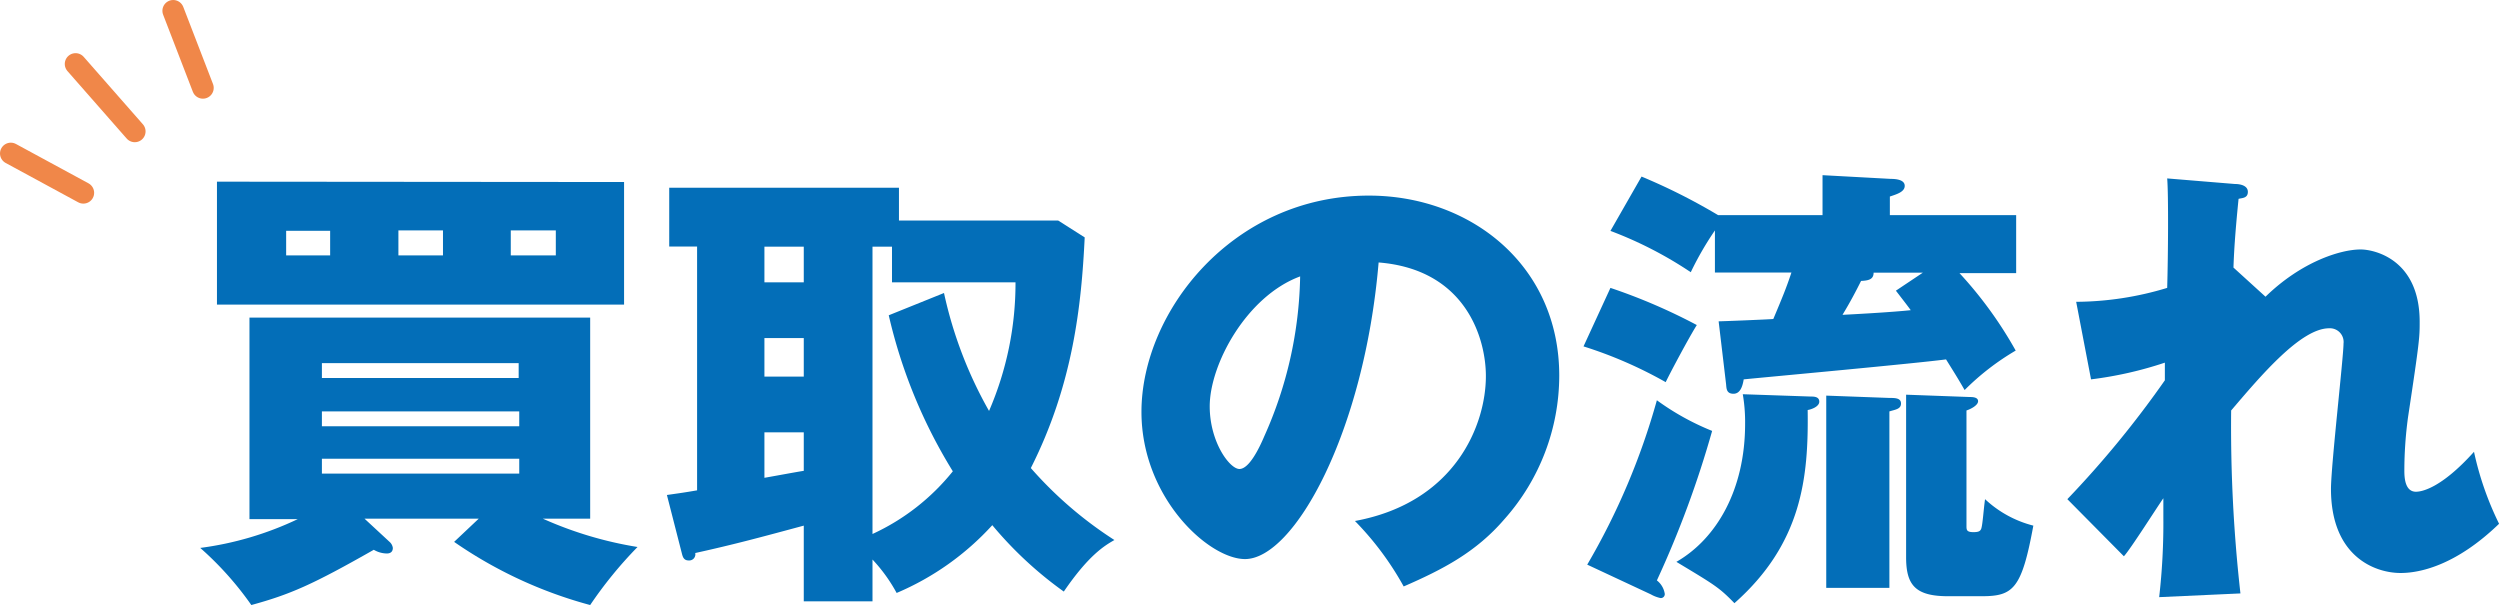
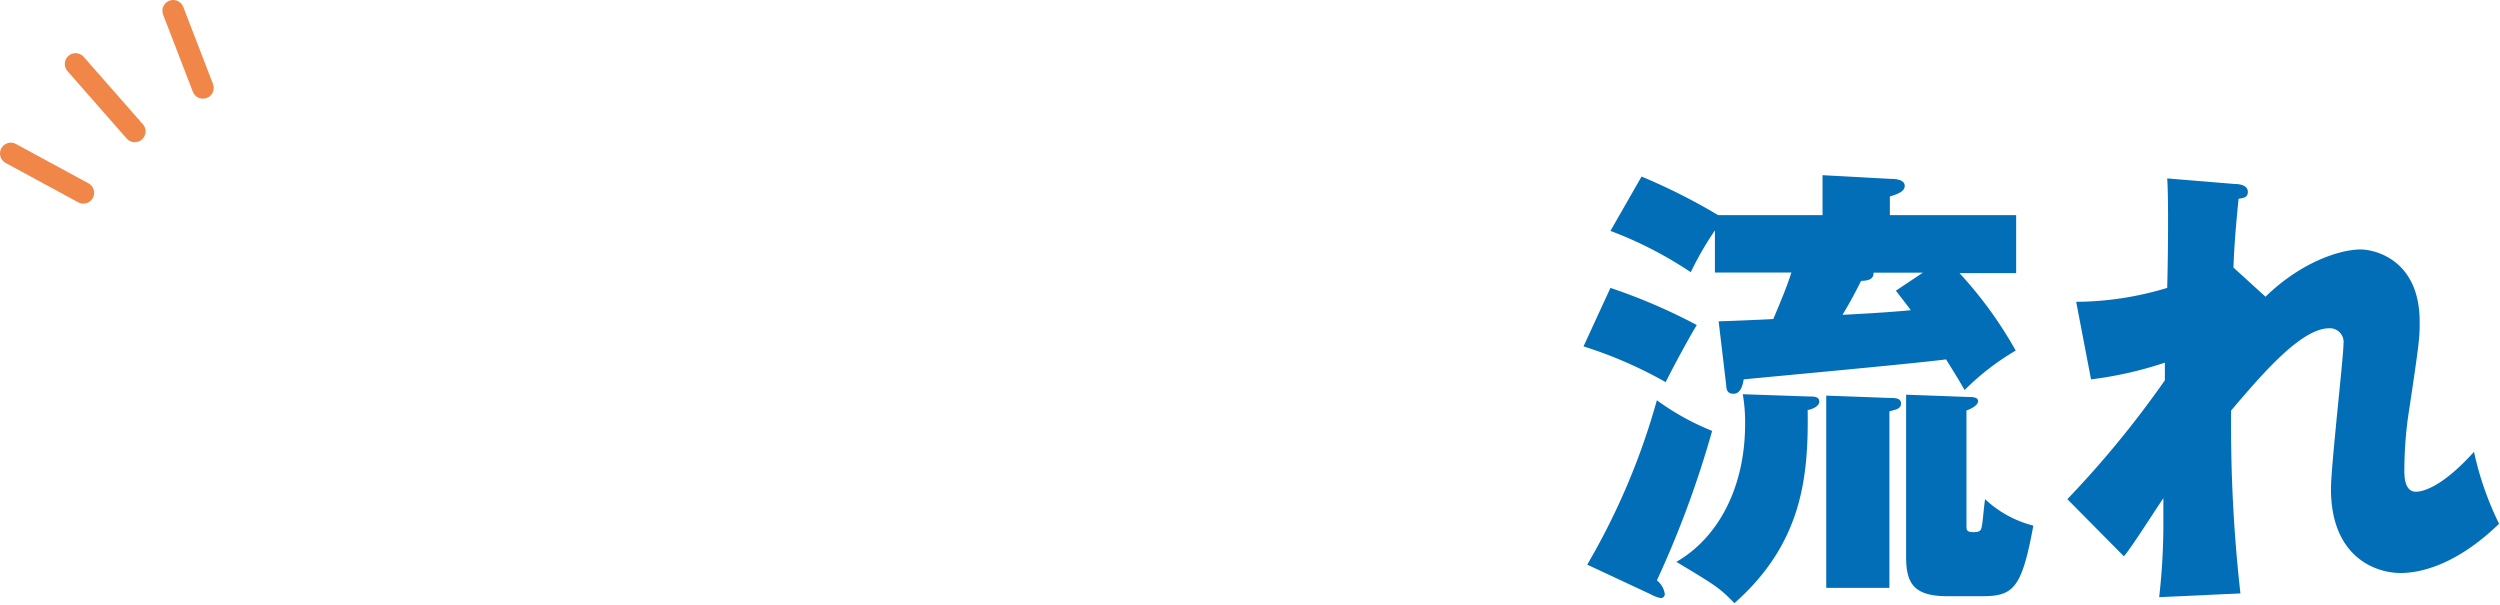
<svg xmlns="http://www.w3.org/2000/svg" viewBox="0 0 215.36 52.12">
  <defs>
    <style>.cls-1{fill:#036eb8;}.cls-2{fill:none;stroke:#f08749;stroke-linecap:round;stroke-linejoin:round;stroke-width:1.86px;}</style>
  </defs>
  <g id="Layer_2" data-name="Layer 2">
    <g id="PC_main">
-       <path class="cls-1" d="M41.24,44.68H31.4l2.16,2a.84.84,0,0,1,.28.52c0,.36-.24.48-.52.48a2.26,2.26,0,0,1-1.12-.32c-5.27,3-7.19,3.84-10.55,4.76a27.74,27.74,0,0,0-4.4-4.92,27.93,27.93,0,0,0,8.4-2.48H21.49V27.36H50.84V44.68H46.76a32.64,32.64,0,0,0,8.16,2.44,35.73,35.73,0,0,0-4.08,5,37.72,37.72,0,0,1-11.72-5.44Zm12.52-29V26.24H18.69V15.65Zm-25.32,4.2H24.65V22h3.79ZM44.68,32.56V31.28H27.73v1.28ZM27.73,35.44v1.28h17V35.44Zm0,4.08V40.8h17V39.52ZM34.32,22h3.84V19.85H34.32ZM44,22h3.88V19.85H44Z" />
-       <path class="cls-1" d="M93.44,20.45c-.28,5.83-1,12.67-4.64,19.87a33.91,33.91,0,0,0,7.2,6.2c-.84.48-2.2,1.28-4.36,4.44a32.81,32.81,0,0,1-6.16-5.72,23.6,23.6,0,0,1-8.24,5.84,13.82,13.82,0,0,0-2.08-2.88v3.6H69.24V45.28c-3.71,1-5.91,1.6-9.35,2.36a.53.53,0,0,1-.56.64c-.44,0-.52-.32-.6-.64l-1.28-5c1.12-.16,1.44-.2,2.6-.4v-21h-2.4V16.17H77.44V19H91.16Zm-24.2.8H65.85v3.07h3.39Zm0,7.87H65.85v3.32h3.39Zm0,8.12H65.85v3.92c.48-.08,2.84-.52,3.39-.6Zm12.08-12A36,36,0,0,0,85.2,35.4a27.69,27.69,0,0,0,2.28-11.08H76.84V21.25H75.16V46a19.12,19.12,0,0,0,6.92-5.4,44.46,44.46,0,0,1-5.52-13.44Z" />
-       <path class="cls-1" d="M116.72,44.88C125.4,43.28,128,36.56,128,32.4c0-3.24-1.72-9.19-9.24-9.79-1.24,14.63-7.28,25.55-11.51,25.55-3.12,0-8.92-5.28-8.92-12.68,0-8.6,7.84-18.63,19.59-18.63,8.76,0,16.4,6,16.4,15.51a18.63,18.63,0,0,1-4.72,12.36c-2.44,2.84-5.28,4.32-8.68,5.8A25.94,25.94,0,0,0,116.72,44.88ZM104.21,35c0,3.08,1.72,5.4,2.56,5.4s1.71-1.8,2.15-2.84A35,35,0,0,0,112,23.81C107.37,25.52,104.21,31.4,104.21,35Z" />
      <path class="cls-1" d="M138.73,24.8A49.45,49.45,0,0,1,146.17,28c-.68,1.08-2.32,4.16-2.68,4.92a36.72,36.72,0,0,0-7.08-3.08Zm-2,23.84a59.62,59.62,0,0,0,6-14.16,22,22,0,0,0,4.76,2.64A86.72,86.72,0,0,1,142.73,50a1.8,1.8,0,0,1,.68,1.16.34.34,0,0,1-.36.36,2.87,2.87,0,0,1-.84-.32ZM157,18.53V15.09l5.88.32c.48,0,1.2.08,1.2.6s-.68.72-1.28.92v1.6h10.88v5H168.8a34.92,34.92,0,0,1,4.84,6.67,21.74,21.74,0,0,0-4.4,3.4c-.64-1.12-1.08-1.8-1.6-2.64-2.76.36-15,1.48-17.43,1.72-.08.48-.25,1.24-.88,1.24s-.6-.48-.64-.84l-.64-5.4c.32,0,4.27-.16,4.71-.2.84-2,1.12-2.68,1.56-4h-6.59V19.85a27.07,27.07,0,0,0-2.08,3.6,33.76,33.76,0,0,0-6.92-3.56l2.68-4.68A51.66,51.66,0,0,1,148,18.53ZM156,34.16c.24,0,.72,0,.72.44s-.72.68-1,.72c.08,5.8-.48,11.48-6.31,16.64-1.32-1.36-1.68-1.56-5-3.56,3.48-2,5.92-6.24,5.92-11.88a14.09,14.09,0,0,0-.2-2.56Zm6.76.12c.48,0,1,0,1,.48s-.48.52-1,.68v15.2h-5.44V34.08Zm-1.36-10.79c0,.56-.4.68-1.08.71-.44.88-.92,1.8-1.6,2.92,1.6-.08,4.36-.24,5.88-.4-.32-.44-.48-.64-1.28-1.68l2.32-1.55Zm8.28,10.71c.2,0,.72,0,.72.36s-.64.68-1,.8v9.92c0,.36,0,.56.6.56.44,0,.6-.08.68-.32.12-.4.2-1.68.32-2.52a9.51,9.51,0,0,0,4.16,2.28c-1,5.44-1.72,6.08-4.44,6.08h-2.92c-2.84,0-3.6-1-3.6-3.36V34Z" />
      <path class="cls-1" d="M195.16,25.56c3.08-3,6.44-4.07,8.2-4.07,1.16,0,5.08.84,5.08,6.23,0,1.32,0,1.6-1,8.2a34.47,34.47,0,0,0-.32,4.56c0,.52,0,1.88,1,1.88.48,0,2.16-.28,5-3.44a26.8,26.8,0,0,0,2.16,6.2c-3.6,3.48-6.68,4.24-8.48,4.24-2.24,0-6-1.44-6-7.24,0-2,1.08-11.36,1.08-12.52a1.18,1.18,0,0,0-1.24-1.32c-2.44,0-5.88,4.08-8.44,7.08A128.51,128.51,0,0,0,193,51.12l-7,.32a56.21,56.21,0,0,0,.36-6.88V42.92c-.56.8-2.84,4.4-3.4,5L178.09,43a86.05,86.05,0,0,0,8.4-10.24c0-.4,0-1,0-1.52a32.55,32.55,0,0,1-6.36,1.44L178.85,26a27.4,27.4,0,0,0,7.84-1.2c.08-2.71.12-8,0-9.43l5.83.48c.44,0,1.12.12,1.12.68s-.52.52-.8.6c-.32,3.16-.4,4.76-.44,5.92Z" />
      <line class="cls-2" x1="6.51" y1="5.51" x2="11.61" y2="11.32" />
      <line class="cls-2" x1="0.93" y1="13.22" x2="7.18" y2="16.61" />
      <line class="cls-2" x1="14.92" y1="0.93" x2="17.48" y2="7.57" />
    </g>
  </g>
</svg>